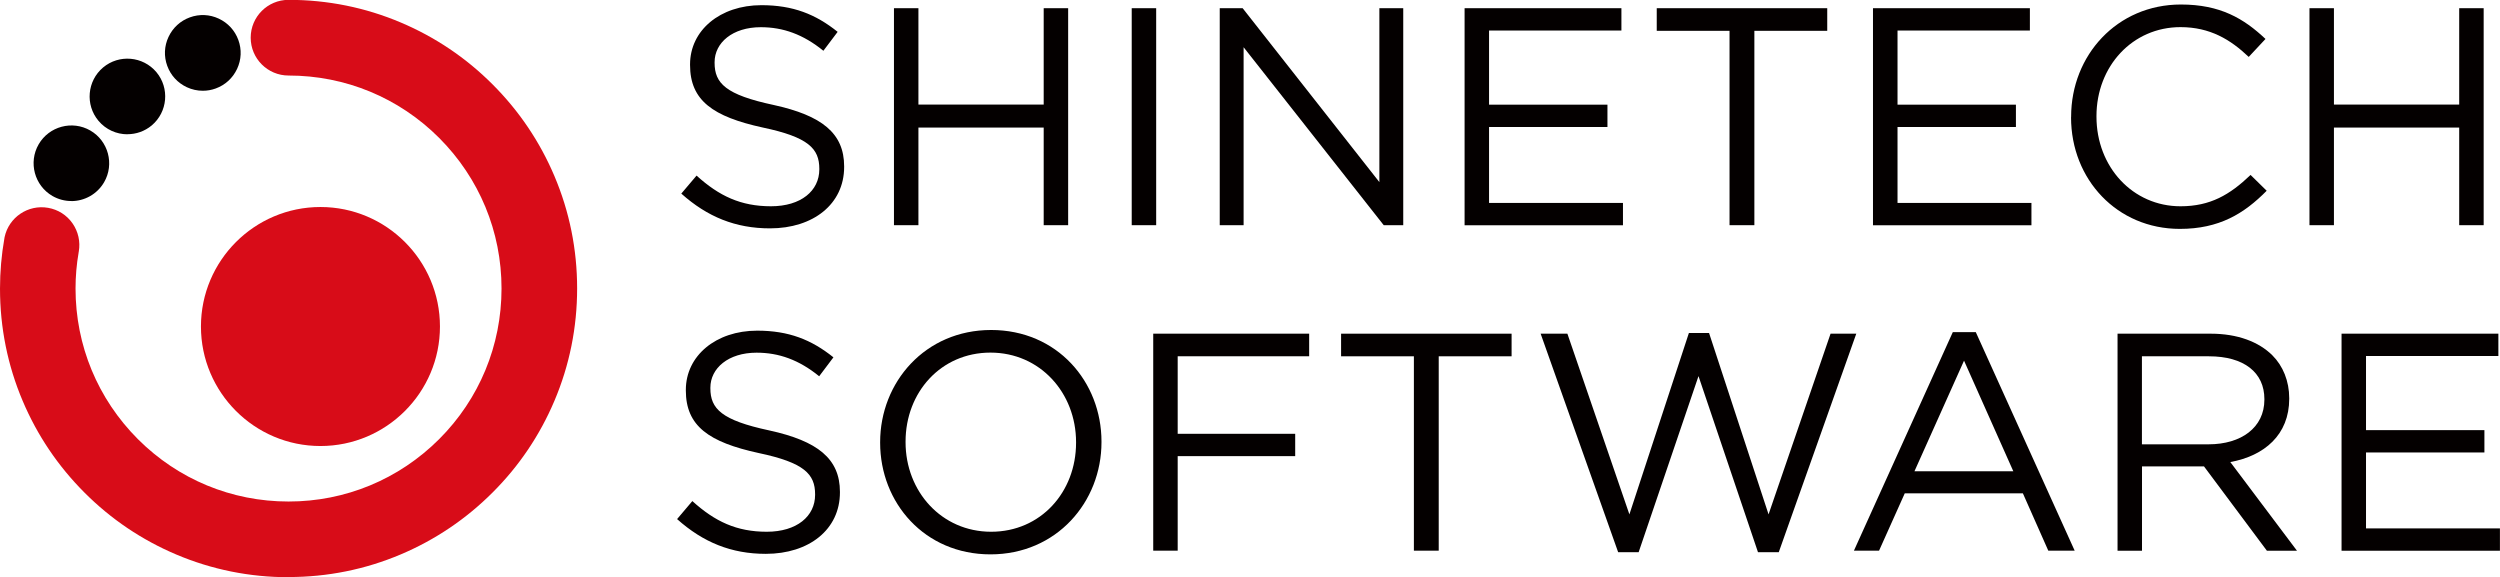
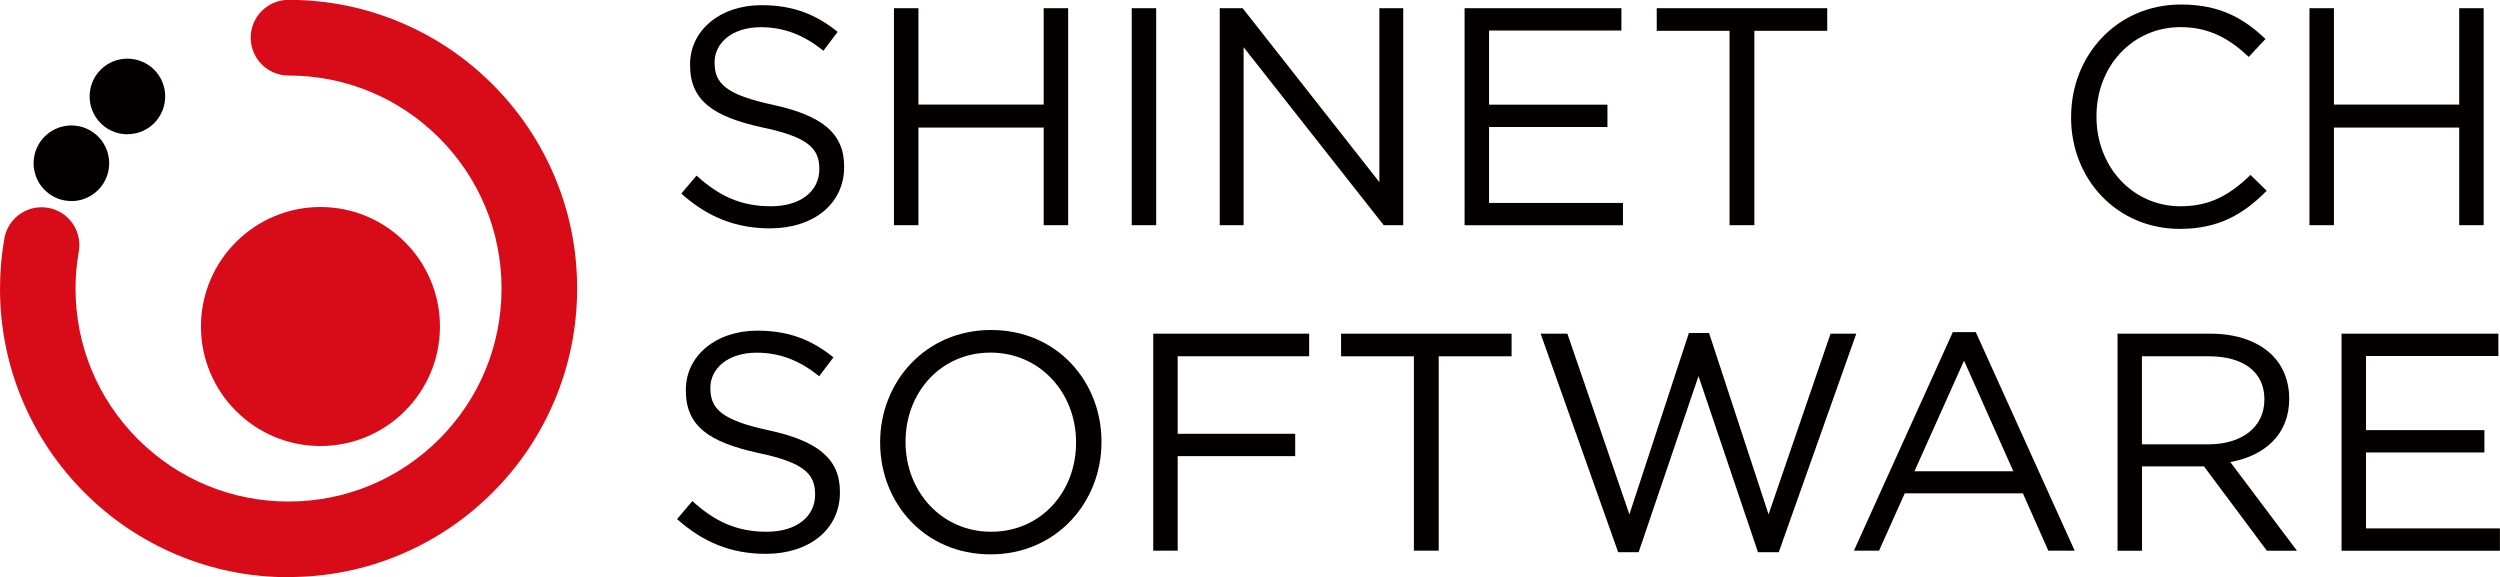
<svg xmlns="http://www.w3.org/2000/svg" id="_隔离模式" data-name="隔离模式" viewBox="0 0 338.27 78.1">
  <defs>
    <style>
      .cls-1 {
        fill: #d80c18;
      }

      .cls-1, .cls-2 {
        stroke-width: 0px;
      }

      .cls-2 {
        fill: #040000;
      }
    </style>
  </defs>
  <g>
    <path class="cls-2" d="M92.19,26.19l2.06-2.43c3.06,2.77,6,4.15,10.07,4.15s6.54-2.1,6.54-4.99v-.08c0-2.73-1.47-4.28-7.63-5.58-6.75-1.47-9.86-3.65-9.86-8.47v-.08c0-4.61,4.07-8.01,9.65-8.01,4.28,0,7.34,1.22,10.32,3.61l-1.93,2.56c-2.73-2.22-5.45-3.19-8.47-3.19-3.82,0-6.25,2.1-6.25,4.74v.08c0,2.77,1.51,4.32,7.97,5.7,6.54,1.43,9.56,3.82,9.56,8.31v.08c0,5.03-4.19,8.31-10.03,8.31-4.66,0-8.47-1.55-12-4.7Z" />
    <path class="cls-2" d="M120.96,1.11h3.31v13.04h16.95V1.11h3.31v29.36h-3.31v-13.21h-16.95v13.21h-3.31V1.11Z" />
    <path class="cls-2" d="M153.13,1.11h3.31v29.36h-3.31V1.11Z" />
    <path class="cls-2" d="M165.04,1.11h3.1l18.5,23.53V1.11h3.23v29.36h-2.64l-18.96-24.08v24.08h-3.23V1.11Z" />
    <path class="cls-2" d="M198.17,1.11h21.22v3.02h-17.91v10.03h16.02v3.02h-16.02v10.28h18.12v3.02h-21.43V1.11Z" />
    <path class="cls-2" d="M234.03,4.17h-9.86V1.11h23.07v3.06h-9.86v26.3h-3.36V4.17Z" />
-     <path class="cls-2" d="M253.44,1.11h21.22v3.02h-17.91v10.03h16.02v3.02h-16.02v10.28h18.12v3.02h-21.44V1.11Z" />
    <path class="cls-2" d="M280.24,15.87v-.08c0-8.3,6.21-15.18,14.85-15.18,5.33,0,8.51,1.89,11.45,4.66l-2.27,2.43c-2.47-2.35-5.24-4.03-9.23-4.03-6.5,0-11.37,5.29-11.37,12.04v.08c0,6.8,4.91,12.12,11.37,12.12,4.03,0,6.67-1.55,9.48-4.24l2.18,2.14c-3.06,3.1-6.42,5.16-11.75,5.16-8.47,0-14.72-6.67-14.72-15.1Z" />
    <path class="cls-2" d="M312.49,1.11h3.31v13.04h16.95V1.11h3.31v29.36h-3.31v-13.21h-16.95v13.21h-3.31V1.11Z" />
    <path class="cls-2" d="M91.62,70.23l2.06-2.43c3.06,2.77,6,4.15,10.07,4.15s6.54-2.1,6.54-4.99v-.08c0-2.73-1.47-4.28-7.63-5.58-6.75-1.47-9.86-3.65-9.86-8.47v-.08c0-4.61,4.07-8.01,9.65-8.01,4.28,0,7.34,1.22,10.32,3.61l-1.93,2.56c-2.73-2.22-5.45-3.19-8.47-3.19-3.82,0-6.25,2.1-6.25,4.74v.08c0,2.77,1.51,4.32,7.97,5.7,6.54,1.43,9.56,3.82,9.56,8.31v.08c0,5.03-4.19,8.31-10.03,8.31-4.66,0-8.47-1.55-12-4.7Z" />
    <path class="cls-2" d="M119.09,59.91v-.08c0-8.1,6.08-15.18,15.02-15.18s14.93,7.01,14.93,15.1t0,.08c0,8.1-6.08,15.18-15.02,15.18s-14.93-7-14.93-15.1ZM145.6,59.91v-.08c0-6.67-4.87-12.12-11.58-12.12s-11.49,5.37-11.49,12.04v.08c0,6.67,4.87,12.12,11.58,12.12s11.49-5.37,11.49-12.04Z" />
    <path class="cls-2" d="M156.04,45.15h21.1v3.06h-17.79v10.49h15.9v3.02h-15.9v12.79h-3.31v-29.36Z" />
    <path class="cls-2" d="M191.32,48.21h-9.86v-3.06h23.07v3.06h-9.86v26.3h-3.36v-26.3Z" />
    <path class="cls-2" d="M208.47,45.15h3.61l8.39,24.45,8.05-24.54h2.73l8.05,24.54,8.39-24.45h3.48l-10.49,29.57h-2.81l-8.05-23.83-8.1,23.83h-2.77l-10.49-29.57Z" />
    <path class="cls-2" d="M264.24,44.94h3.1l13.38,29.57h-3.57l-3.44-7.76h-15.98l-3.48,7.76h-3.4l13.38-29.57ZM272.42,63.77l-6.67-14.97-6.71,14.97h13.38Z" />
    <path class="cls-2" d="M286.51,45.15h12.62c3.61,0,6.5,1.09,8.35,2.94,1.43,1.43,2.27,3.48,2.27,5.79v.08c0,4.87-3.36,7.72-7.97,8.56l9.02,12h-4.07l-8.51-11.41h-8.39v11.41h-3.31v-29.36ZM298.84,60.12c4.4,0,7.55-2.26,7.55-6.04v-.08c0-3.61-2.77-5.79-7.51-5.79h-9.06v11.91h9.02Z" />
    <path class="cls-2" d="M316.83,45.15h21.22v3.02h-17.91v10.03h16.02v3.02h-16.02v10.28h18.12v3.02h-21.43v-29.36Z" />
  </g>
  <path class="cls-1" d="M39.05,78.1c-5.27,0-10.39-1.03-15.2-3.07-4.65-1.97-8.83-4.78-12.41-8.37-3.59-3.59-6.4-7.76-8.37-12.41-2.04-4.81-3.07-9.93-3.07-15.2,0-2.27.2-4.56.59-6.78l.03-.18h0c.57-2.68,3.17-4.45,5.89-3.97,1.35.24,2.52.98,3.3,2.1.78,1.12,1.08,2.48.85,3.82,0,.03-.01.05-.02.08v.04c-.28,1.6-.42,3.25-.42,4.88,0,7.7,3,14.93,8.44,20.38,5.44,5.44,12.68,8.44,20.38,8.44s14.93-3,20.38-8.44c5.44-5.44,8.44-12.68,8.44-20.38s-3-14.93-8.44-20.38c-5.44-5.44-12.68-8.44-20.38-8.44-2.82,0-5.12-2.29-5.12-5.12s2.29-5.12,5.12-5.12c5.27,0,10.39,1.03,15.2,3.07,4.65,1.97,8.83,4.78,12.41,8.37,3.59,3.59,6.4,7.76,8.37,12.41,2.04,4.81,3.07,9.93,3.07,15.2s-1.03,10.39-3.07,15.2c-1.97,4.65-4.78,8.83-8.37,12.41-3.59,3.59-7.76,6.4-12.41,8.37-4.81,2.04-9.93,3.07-15.2,3.07Z" />
  <path class="cls-1" d="M43.36,60.35c-8.92,0-16.17-7.25-16.17-16.17s7.25-16.17,16.17-16.17,16.17,7.25,16.17,16.17-7.25,16.17-16.17,16.17Z" />
-   <path class="cls-2" d="M17.24,18.17c-1.46,0-2.91-.62-3.92-1.83-1.81-2.16-1.53-5.39.63-7.21,2.16-1.81,5.39-1.53,7.21.63h0c1.81,2.16,1.53,5.39-.63,7.21-.96.8-2.12,1.19-3.28,1.19Z" />
-   <path class="cls-2" d="M27.44,12.28c-.74,0-1.47-.16-2.16-.48-1.24-.58-2.18-1.6-2.65-2.89-.47-1.28-.41-2.67.17-3.91.58-1.24,1.6-2.18,2.89-2.65,1.28-.47,2.67-.41,3.91.17,1.24.58,2.18,1.6,2.65,2.89h0c.47,1.28.41,2.67-.17,3.91-.58,1.24-1.6,2.18-2.89,2.65-.57.21-1.16.31-1.75.31Z" />
+   <path class="cls-2" d="M17.24,18.17c-1.46,0-2.91-.62-3.92-1.83-1.81-2.16-1.53-5.39.63-7.21,2.16-1.81,5.39-1.53,7.21.63c1.81,2.16,1.53,5.39-.63,7.21-.96.8-2.12,1.19-3.28,1.19Z" />
  <path class="cls-2" d="M9.65,27.2c-.87,0-1.75-.22-2.55-.68-2.44-1.41-3.28-4.55-1.87-6.99,1.41-2.44,4.55-3.28,6.99-1.87,2.44,1.41,3.28,4.55,1.87,6.99-.95,1.64-2.67,2.56-4.44,2.56Z" />
</svg>